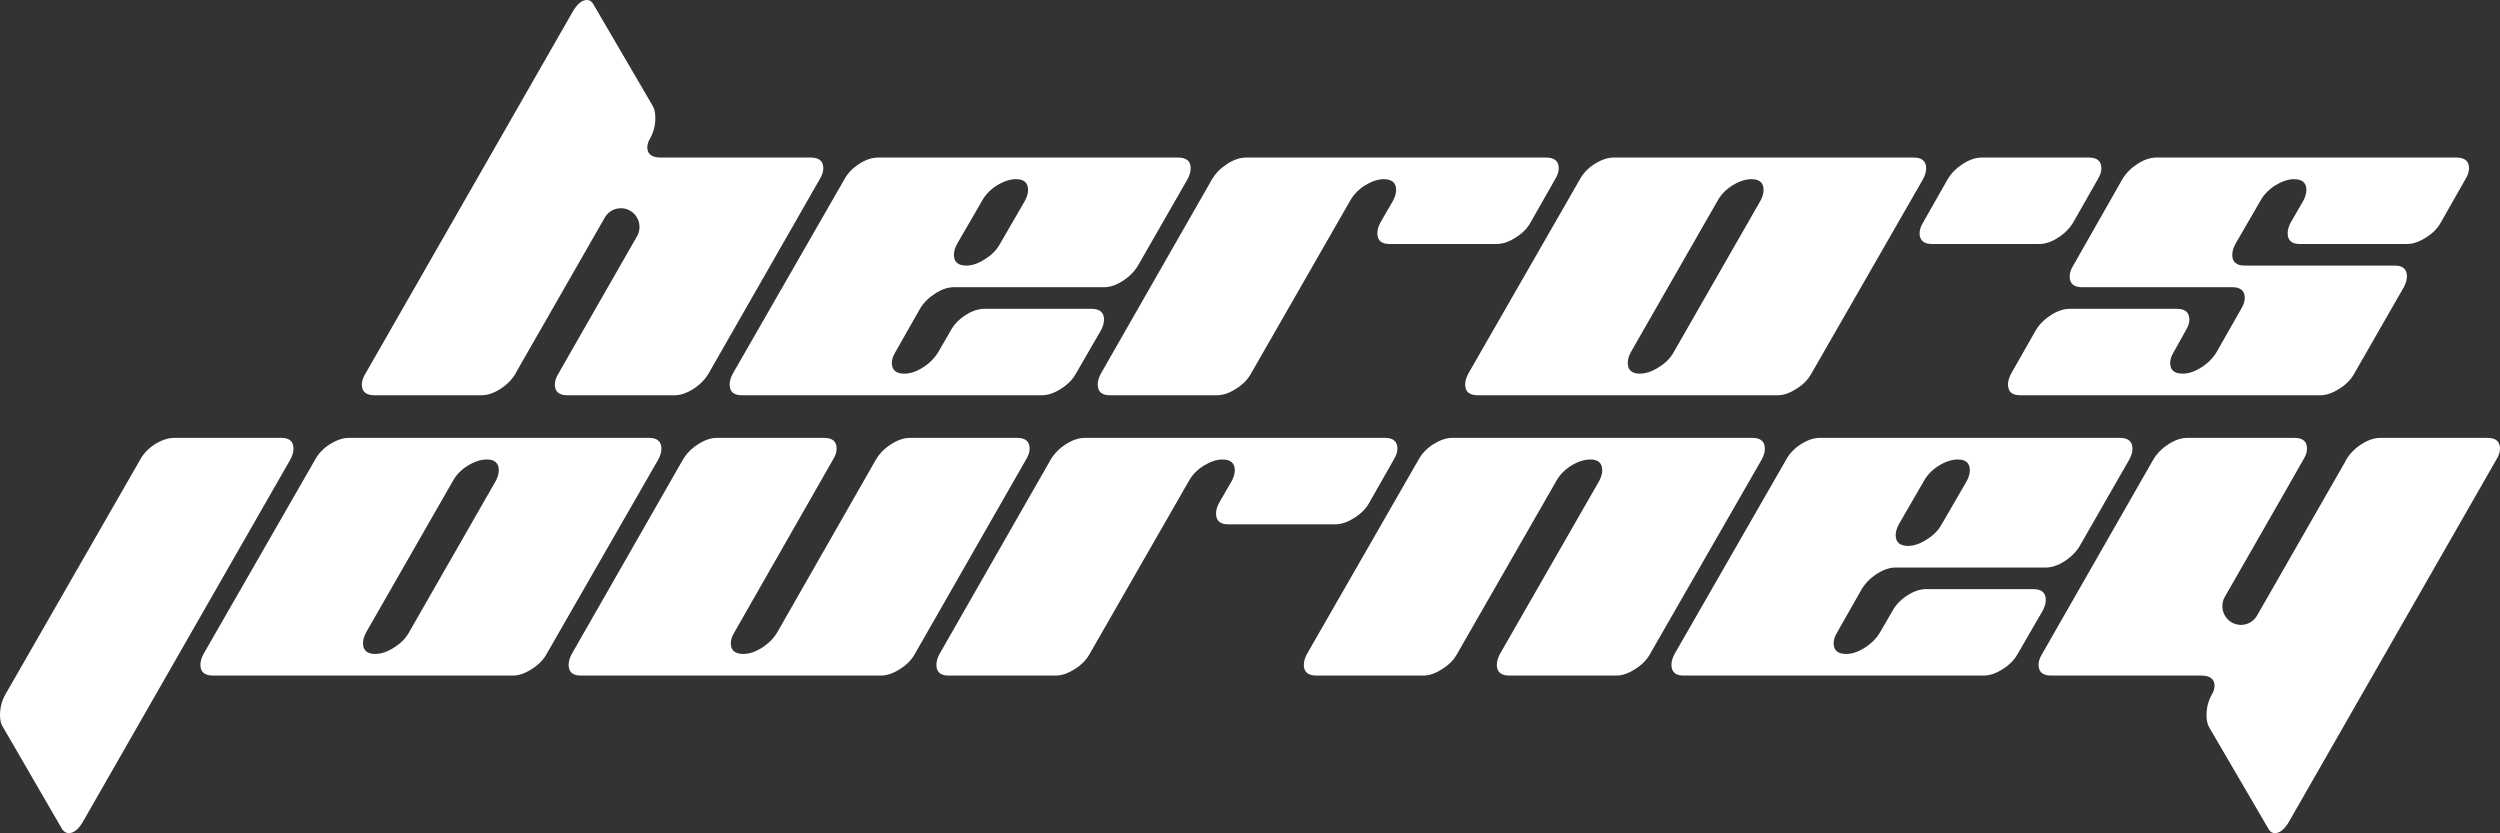
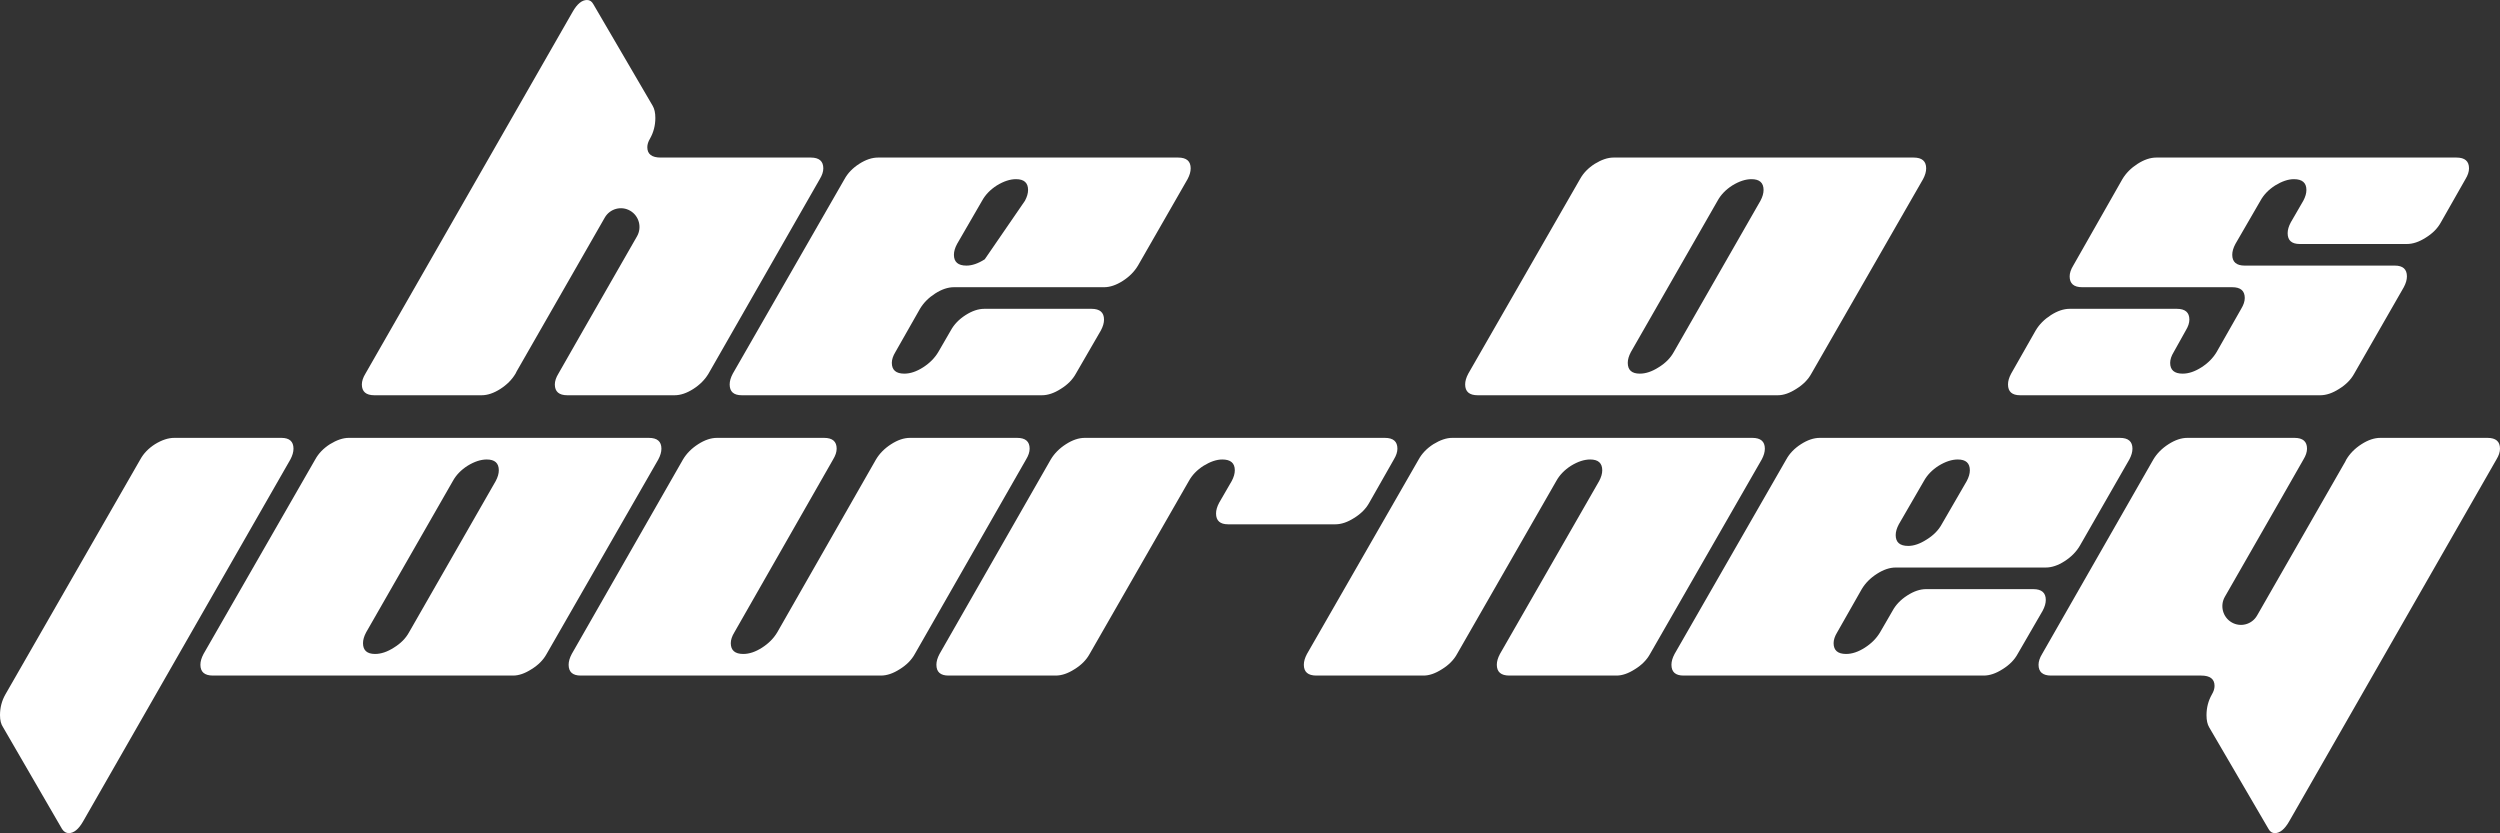
<svg xmlns="http://www.w3.org/2000/svg" width="654" height="218" viewBox="0 0 654 218" fill="none">
  <rect x="0" y="0" width="654" height="218" fill="#333333" stroke="none" />
  <path d="M75.96 120.201L21.736 214.884C20.568 216.925 19.321 217.946 17.997 217.946C17.296 217.946 16.711 217.592 16.244 216.886L0.818 190.271C0.273 189.486 0 188.426 0 187.091C0 185.129 0.467 183.323 1.402 181.674L36.694 120.201C37.551 118.631 38.837 117.296 40.551 116.197C42.343 115.098 44.018 114.548 45.576 114.548H73.623C75.726 114.548 76.778 115.49 76.778 117.375C76.778 118.238 76.505 119.18 75.96 120.201Z" fill="white" />
  <path d="M91.224 114.548H169.755C171.936 114.548 173.027 115.49 173.027 117.375C173.027 118.238 172.754 119.18 172.209 120.201L142.994 171.075C142.137 172.645 140.812 173.98 139.02 175.079C137.306 176.178 135.709 176.728 134.229 176.728H55.698C53.517 176.728 52.426 175.786 52.426 173.902C52.426 173.038 52.699 172.096 53.244 171.075L82.459 120.201C83.316 118.631 84.602 117.296 86.316 116.197C88.108 115.098 89.744 114.548 91.224 114.548ZM107 165.423L129.671 125.854C130.217 124.833 130.489 123.891 130.489 123.027C130.489 121.143 129.438 120.201 127.334 120.201C125.776 120.201 124.101 120.75 122.309 121.85C120.595 122.949 119.31 124.283 118.453 125.854L95.781 165.423C95.236 166.443 94.963 167.385 94.963 168.249C94.963 170.133 96.015 171.075 98.119 171.075C99.677 171.075 101.313 170.526 103.027 169.427C104.819 168.327 106.143 166.993 107 165.423Z" fill="white" />
  <path d="M238.035 114.548H266.082C268.263 114.548 269.354 115.49 269.354 117.375C269.354 118.238 269.042 119.18 268.419 120.201L239.321 171.075C238.464 172.645 237.139 173.98 235.347 175.079C233.633 176.178 231.997 176.728 230.439 176.728H151.908C149.805 176.728 148.753 175.786 148.753 173.902C148.753 173.038 149.026 172.096 149.571 171.075L178.669 120.201C179.604 118.631 180.929 117.296 182.643 116.197C184.357 115.098 185.993 114.548 187.551 114.548H215.598C217.779 114.548 218.87 115.49 218.87 117.375C218.87 118.238 218.558 119.18 217.935 120.201L192.109 165.423C191.485 166.443 191.174 167.385 191.174 168.249C191.174 170.133 192.264 171.075 194.446 171.075C196.004 171.075 197.64 170.526 199.354 169.427C201.068 168.327 202.392 166.993 203.327 165.423L229.154 120.201C230.089 118.631 231.413 117.296 233.127 116.197C234.841 115.098 236.477 114.548 238.035 114.548Z" fill="white" />
  <path d="M283.761 114.548H362.292C364.473 114.548 365.564 115.49 365.564 117.375C365.564 118.238 365.252 119.18 364.629 120.201L358.202 131.506C357.345 133.076 356.02 134.411 354.228 135.51C352.514 136.609 350.878 137.159 349.32 137.159H321.273C319.17 137.159 318.118 136.217 318.118 134.333C318.118 133.469 318.391 132.527 318.936 131.506L322.208 125.854C322.754 124.833 323.026 123.891 323.026 123.027C323.026 121.143 321.936 120.201 319.754 120.201C318.274 120.201 316.638 120.75 314.846 121.85C313.132 122.949 311.847 124.283 310.99 125.854L285.046 171.075C284.189 172.645 282.865 173.98 281.073 175.079C279.359 176.178 277.723 176.728 276.165 176.728H248.118C246.015 176.728 244.963 175.786 244.963 173.902C244.963 173.038 245.236 172.096 245.781 171.075L274.879 120.201C275.814 118.631 277.139 117.296 278.853 116.197C280.567 115.098 282.203 114.548 283.761 114.548Z" fill="white" />
  <path d="M379.882 114.548H458.413C460.594 114.548 461.685 115.49 461.685 117.375C461.685 118.238 461.412 119.18 460.867 120.201L431.652 171.075C430.795 172.645 429.47 173.98 427.678 175.079C425.964 176.178 424.367 176.728 422.887 176.728H394.84C392.659 176.728 391.568 175.786 391.568 173.902C391.568 173.038 391.841 172.096 392.386 171.075L418.329 125.854C418.875 124.833 419.148 123.891 419.148 123.027C419.148 121.143 418.096 120.201 415.992 120.201C414.434 120.201 412.759 120.75 410.967 121.85C409.253 122.949 407.968 124.283 407.111 125.854L381.168 171.075C380.311 172.645 378.986 173.98 377.194 175.079C375.48 176.178 373.883 176.728 372.403 176.728H344.356C342.175 176.728 341.084 175.786 341.084 173.902C341.084 173.038 341.357 172.096 341.902 171.075L371.117 120.201C371.974 118.631 373.26 117.296 374.974 116.197C376.766 115.098 378.402 114.548 379.882 114.548Z" fill="white" />
  <path d="M495.914 148.464C494.355 148.464 492.719 149.014 491.005 150.113C489.291 151.212 487.967 152.547 487.032 154.117L480.605 165.423C479.981 166.443 479.67 167.385 479.67 168.249C479.67 170.133 480.76 171.075 482.942 171.075C484.5 171.075 486.136 170.526 487.85 169.427C489.564 168.327 490.888 166.993 491.823 165.423L495.096 159.77C495.952 158.2 497.238 156.865 498.952 155.766C500.666 154.667 502.302 154.117 503.86 154.117H531.907C534.088 154.117 535.179 155.059 535.179 156.943C535.179 157.807 534.906 158.749 534.361 159.77L527.817 171.075C526.96 172.645 525.635 173.98 523.843 175.079C522.129 176.178 520.493 176.728 518.935 176.728H440.404C438.301 176.728 437.249 175.786 437.249 173.902C437.249 173.038 437.522 172.096 438.067 171.075L467.282 120.201C468.139 118.631 469.425 117.296 471.139 116.197C472.853 115.098 474.489 114.548 476.047 114.548H554.578C556.759 114.548 557.85 115.49 557.85 117.375C557.85 118.238 557.577 119.18 557.032 120.201L544.061 142.812C543.126 144.382 541.801 145.717 540.087 146.816C538.373 147.915 536.737 148.464 535.179 148.464H495.914ZM503.276 125.854L496.732 137.159C496.186 138.18 495.914 139.122 495.914 139.985C495.914 141.87 497.004 142.812 499.186 142.812C500.666 142.812 502.263 142.262 503.977 141.163C505.769 140.064 507.093 138.729 507.95 137.159L514.495 125.854C515.04 124.833 515.313 123.891 515.313 123.027C515.313 121.143 514.261 120.201 512.157 120.201C510.599 120.201 508.924 120.75 507.132 121.85C505.418 122.949 504.133 124.283 503.276 125.854Z" fill="white" />
  <path fill-rule="evenodd" clip-rule="evenodd" d="M575.82 176.728H536.554C534.373 176.728 533.282 175.786 533.282 173.902C533.282 173.038 533.594 172.096 534.217 171.075L563.315 120.201C564.25 118.631 565.575 117.296 567.289 116.197C569.003 115.098 570.639 114.548 572.197 114.548H600.244C602.425 114.548 603.516 115.49 603.516 117.375C603.516 118.238 603.204 119.18 602.581 120.201L595.985 131.751L582.023 156.116C580.679 158.461 581.476 161.46 583.804 162.815C586.131 164.169 589.108 163.366 590.452 161.02L600.513 143.462V143.466L601.115 142.411L613.506 120.788C613.607 120.611 613.697 120.429 613.774 120.245L613.8 120.201C614.735 118.631 616.059 117.296 617.773 116.197C619.487 115.098 621.123 114.548 622.681 114.548H650.728C652.909 114.548 654 115.49 654 117.375C654 118.238 653.688 119.18 653.065 120.201L598.841 214.884C597.673 216.925 596.426 217.946 595.102 217.946C594.401 217.946 593.855 217.592 593.466 216.886L577.923 190.271C577.456 189.486 577.222 188.426 577.222 187.091C577.222 185.129 577.689 183.323 578.624 181.674C579.092 180.889 579.325 180.143 579.325 179.437C579.325 177.631 578.157 176.728 575.82 176.728Z" fill="white" />
-   <path d="M249.545 75.134C247.987 75.134 246.351 75.683 244.637 76.783C242.923 77.882 241.599 79.216 240.664 80.787L234.237 92.092C233.613 93.113 233.302 94.055 233.302 94.918C233.302 96.803 234.392 97.745 236.574 97.745C238.132 97.745 239.768 97.195 241.482 96.096C243.196 94.997 244.52 93.662 245.455 92.092L248.727 86.439C249.584 84.869 250.87 83.534 252.584 82.435C254.298 81.336 255.934 80.787 257.492 80.787H285.539C287.72 80.787 288.811 81.729 288.811 83.613C288.811 84.477 288.538 85.419 287.993 86.439L281.449 97.745C280.592 99.315 279.267 100.65 277.475 101.749C275.761 102.848 274.125 103.397 272.567 103.397H194.036C191.933 103.397 190.881 102.455 190.881 100.571C190.881 99.707 191.154 98.765 191.699 97.745L220.914 46.87C221.771 45.3 223.057 43.965 224.771 42.866C226.485 41.767 228.121 41.218 229.679 41.218H308.21C310.391 41.218 311.482 42.16 311.482 44.044C311.482 44.908 311.209 45.85 310.664 46.87L297.692 69.481C296.757 71.051 295.433 72.386 293.719 73.485C292.005 74.584 290.369 75.134 288.811 75.134H249.545ZM256.908 52.523L250.363 63.828C249.818 64.849 249.545 65.791 249.545 66.655C249.545 68.539 250.636 69.481 252.817 69.481C254.298 69.481 255.895 68.932 257.609 67.832C259.401 66.733 260.725 65.399 261.582 63.828L268.126 52.523C268.672 51.502 268.944 50.56 268.944 49.697C268.944 47.812 267.893 46.87 265.789 46.87C264.231 46.87 262.556 47.42 260.764 48.519C259.05 49.618 257.765 50.953 256.908 52.523Z" fill="white" />
+   <path d="M249.545 75.134C247.987 75.134 246.351 75.683 244.637 76.783C242.923 77.882 241.599 79.216 240.664 80.787L234.237 92.092C233.613 93.113 233.302 94.055 233.302 94.918C233.302 96.803 234.392 97.745 236.574 97.745C238.132 97.745 239.768 97.195 241.482 96.096C243.196 94.997 244.52 93.662 245.455 92.092L248.727 86.439C249.584 84.869 250.87 83.534 252.584 82.435C254.298 81.336 255.934 80.787 257.492 80.787H285.539C287.72 80.787 288.811 81.729 288.811 83.613C288.811 84.477 288.538 85.419 287.993 86.439L281.449 97.745C280.592 99.315 279.267 100.65 277.475 101.749C275.761 102.848 274.125 103.397 272.567 103.397H194.036C191.933 103.397 190.881 102.455 190.881 100.571C190.881 99.707 191.154 98.765 191.699 97.745L220.914 46.87C221.771 45.3 223.057 43.965 224.771 42.866C226.485 41.767 228.121 41.218 229.679 41.218H308.21C310.391 41.218 311.482 42.16 311.482 44.044C311.482 44.908 311.209 45.85 310.664 46.87L297.692 69.481C296.757 71.051 295.433 72.386 293.719 73.485C292.005 74.584 290.369 75.134 288.811 75.134H249.545ZM256.908 52.523L250.363 63.828C249.818 64.849 249.545 65.791 249.545 66.655C249.545 68.539 250.636 69.481 252.817 69.481C254.298 69.481 255.895 68.932 257.609 67.832L268.126 52.523C268.672 51.502 268.944 50.56 268.944 49.697C268.944 47.812 267.893 46.87 265.789 46.87C264.231 46.87 262.556 47.42 260.764 48.519C259.05 49.618 257.765 50.953 256.908 52.523Z" fill="white" />
  <path d="M422.083 41.218H500.614C502.796 41.218 503.886 42.16 503.886 44.044C503.886 44.908 503.614 45.85 503.068 46.87L473.853 97.745C472.996 99.315 471.671 100.65 469.88 101.749C468.166 102.848 466.569 103.397 465.088 103.397H386.557C384.376 103.397 383.285 102.455 383.285 100.571C383.285 99.707 383.558 98.765 384.103 97.745L413.319 46.87C414.176 45.3 415.461 43.965 417.175 42.866C418.967 41.767 420.603 41.218 422.083 41.218ZM437.86 92.092L460.531 52.523C461.076 51.502 461.349 50.56 461.349 49.697C461.349 47.812 460.297 46.87 458.193 46.87C456.635 46.87 454.96 47.42 453.168 48.519C451.454 49.618 450.169 50.953 449.312 52.523L426.641 92.092C426.095 93.113 425.823 94.055 425.823 94.918C425.823 96.803 426.875 97.745 428.978 97.745C430.536 97.745 432.172 97.195 433.886 96.096C435.678 94.997 437.003 93.662 437.86 92.092Z" fill="white" />
-   <path d="M325.962 41.218H404.493C406.675 41.218 407.765 42.16 407.765 44.044C407.765 44.908 407.454 45.85 406.83 46.87L400.403 58.176C399.546 59.746 398.222 61.081 396.43 62.18C394.716 63.279 393.08 63.828 391.521 63.828H363.475C361.371 63.828 360.319 62.886 360.319 61.002C360.319 60.139 360.592 59.196 361.137 58.176L364.41 52.523C364.955 51.502 365.228 50.56 365.228 49.697C365.228 47.812 364.137 46.87 361.955 46.87C360.475 46.87 358.839 47.42 357.047 48.519C355.333 49.618 354.048 50.953 353.191 52.523L327.248 97.745C326.391 99.315 325.066 100.65 323.274 101.749C321.56 102.848 319.924 103.397 318.366 103.397H290.319C288.216 103.397 287.164 102.455 287.164 100.571C287.164 99.707 287.437 98.765 287.982 97.745L317.081 46.87C318.016 45.3 319.34 43.965 321.054 42.866C322.768 41.767 324.404 41.218 325.962 41.218Z" fill="white" />
  <path d="M629.651 63.828H601.605C599.501 63.828 598.449 62.886 598.449 61.002C598.449 60.139 598.722 59.196 599.267 58.176L602.539 52.523C603.085 51.502 603.357 50.56 603.357 49.697C603.357 47.812 602.267 46.87 600.085 46.87C598.605 46.87 596.969 47.42 595.177 48.519C593.463 49.618 592.178 50.953 591.321 52.523L584.776 63.828C584.231 64.849 583.958 65.791 583.958 66.655C583.958 68.539 585.049 69.481 587.231 69.481H626.496C628.6 69.481 629.651 70.423 629.651 72.308C629.651 73.171 629.379 74.113 628.833 75.134L615.862 97.745C615.005 99.315 613.68 100.65 611.888 101.749C610.174 102.848 608.538 103.397 606.98 103.397H528.449C526.346 103.397 525.294 102.455 525.294 100.571C525.294 99.707 525.567 98.765 526.112 97.745L532.539 86.439C533.474 84.869 534.799 83.534 536.513 82.435C538.227 81.336 539.863 80.787 541.421 80.787H569.468C571.649 80.787 572.74 81.729 572.74 83.613C572.74 84.477 572.428 85.419 571.805 86.439L568.65 92.092C568.026 93.113 567.715 94.055 567.715 94.918C567.715 96.803 568.805 97.745 570.987 97.745C572.545 97.745 574.181 97.195 575.895 96.096C577.609 94.997 578.933 93.662 579.868 92.092L586.296 80.787C586.919 79.766 587.231 78.824 587.231 77.96C587.231 76.076 586.14 75.134 583.958 75.134H544.693C542.512 75.134 541.421 74.192 541.421 72.308C541.421 71.444 541.732 70.502 542.356 69.481L555.211 46.87C556.145 45.3 557.47 43.965 559.184 42.866C560.898 41.767 562.534 41.218 564.092 41.218H642.623C644.804 41.218 645.895 42.16 645.895 44.044C645.895 44.908 645.583 45.85 644.96 46.87L638.533 58.176C637.676 59.746 636.351 61.081 634.56 62.18C632.846 63.279 631.209 63.828 629.651 63.828Z" fill="white" />
-   <path d="M518.405 41.218H546.452C548.633 41.218 549.724 42.16 549.724 44.044C549.724 44.908 549.412 45.85 548.789 46.87L542.362 58.176C541.427 59.746 540.102 61.081 538.388 62.18C536.674 63.279 535.038 63.828 533.48 63.828H505.433C503.252 63.828 502.161 62.886 502.161 61.002C502.161 60.139 502.473 59.196 503.096 58.176L509.523 46.87C510.458 45.3 511.783 43.965 513.497 42.866C515.211 41.767 516.847 41.218 518.405 41.218Z" fill="white" />
  <path fill-rule="evenodd" clip-rule="evenodd" d="M172.842 41.218H212.107C214.288 41.218 215.379 42.16 215.379 44.044C215.379 44.908 215.067 45.85 214.444 46.87L185.346 97.745C184.411 99.315 183.086 100.65 181.372 101.749C179.658 102.848 178.022 103.398 176.464 103.398H148.417C146.236 103.398 145.145 102.455 145.145 100.571C145.145 99.708 145.457 98.766 146.08 97.745L152.677 86.195L166.638 61.83C167.982 59.485 167.185 56.485 164.857 55.131C162.53 53.777 159.553 54.58 158.209 56.925L148.148 74.484V74.48L147.546 75.535L135.155 97.158C135.054 97.335 134.964 97.517 134.887 97.701L134.862 97.745C133.927 99.315 132.602 100.65 130.888 101.749C129.174 102.848 127.538 103.398 125.98 103.398H97.933C95.752 103.398 94.661 102.455 94.661 100.571C94.661 99.708 94.973 98.766 95.596 97.745L149.82 3.062C150.988 1.021 152.235 9.15527e-05 153.559 9.15527e-05C154.261 9.15527e-05 154.806 0.353 155.195 1.06L170.738 27.675C171.205 28.46 171.439 29.52 171.439 30.855C171.439 32.817 170.972 34.623 170.037 36.272C169.569 37.057 169.336 37.803 169.336 38.509C169.336 40.315 170.504 41.218 172.842 41.218Z" fill="white" />
</svg>